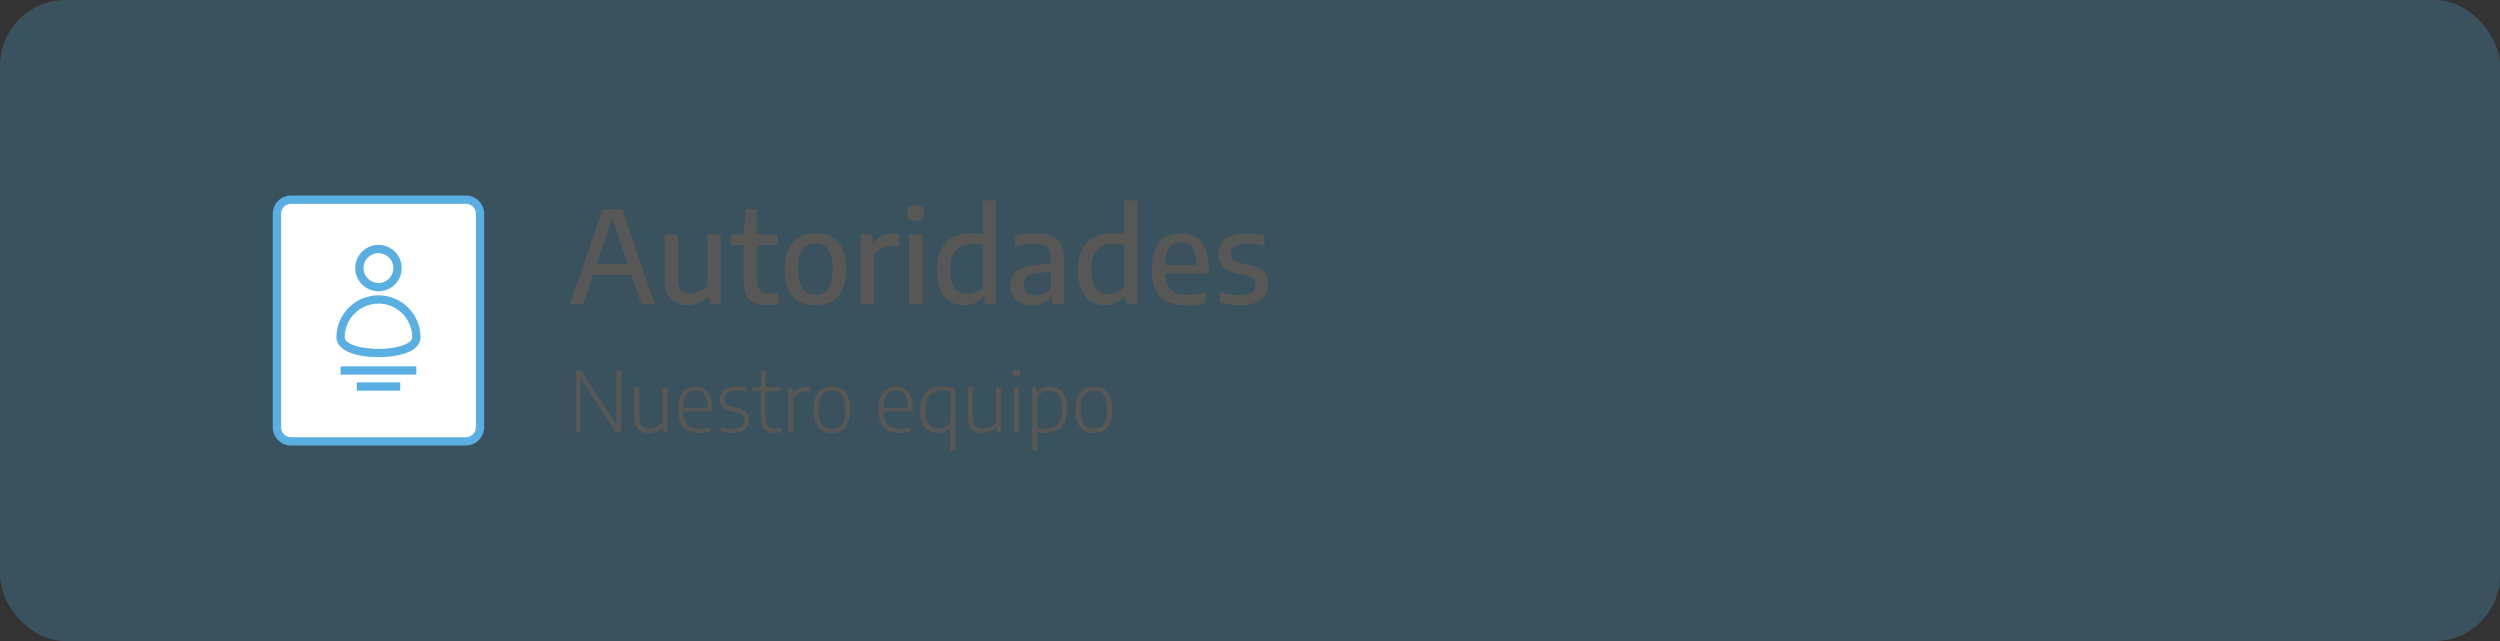
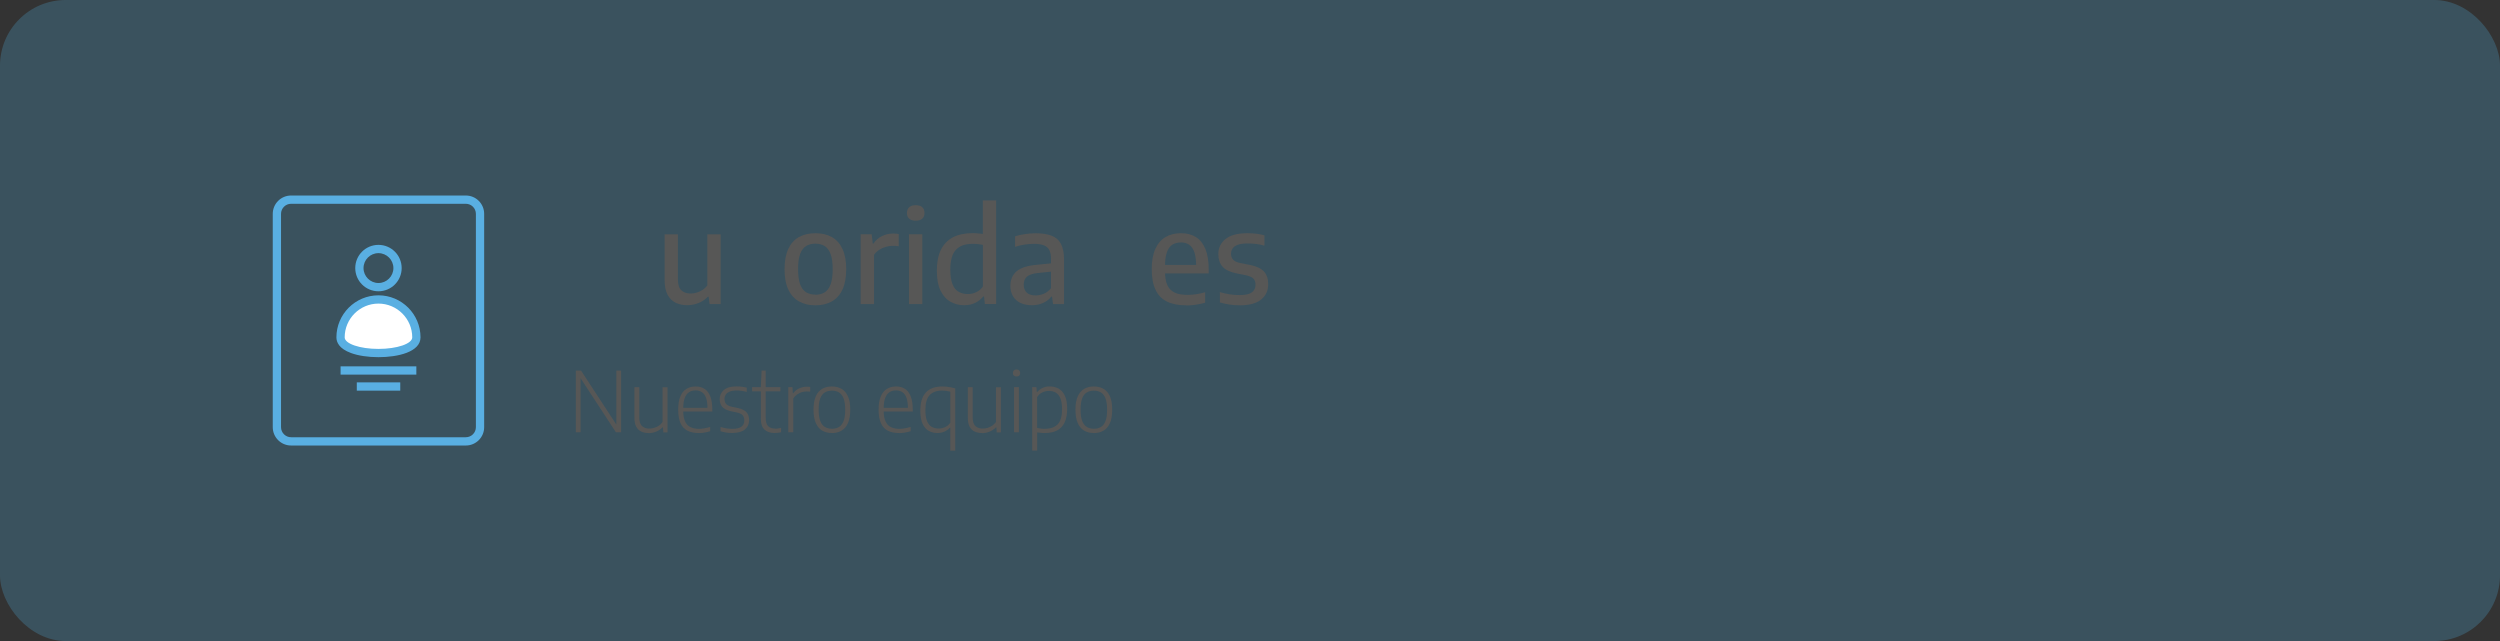
<svg xmlns="http://www.w3.org/2000/svg" id="Capa_2" viewBox="0 0 390 100">
  <rect x="0" y="0" width="390" height="100" fill="#333333" stroke="none" />
  <defs>
    <style>.cls-1{fill:#51b0e3;opacity:.25;}.cls-1,.cls-2,.cls-3,.cls-4{stroke-width:0px;}.cls-2{fill:#59afe2;}.cls-3{fill:#fff;}.cls-4{fill:#575756;}</style>
  </defs>
  <g id="Capa_1-2">
    <rect class="cls-1" width="390" height="100" rx="10.25" ry="10.25" />
-     <path class="cls-4" d="M88.91,47.43l5.11-14.8h3.02l5.11,14.8h-2.1l-4.68-13.83h.29l-4.67,13.83h-2.08ZM91.84,42.89l.48-1.73h6.42l.48,1.73h-7.38Z" />
    <path class="cls-4" d="M107.22,47.61c-.68,0-1.29-.13-1.82-.38-.53-.26-.95-.67-1.26-1.25s-.46-1.35-.46-2.32v-7.1h2.07v6.98c0,.85.18,1.43.55,1.76.37.33.85.49,1.43.49.29,0,.6-.04.91-.13.32-.09.62-.22.92-.41.3-.19.56-.43.79-.73v-7.96h2.07v10.88h-1.73l-.14-1.16h-.11c-.44.45-.93.78-1.49,1-.56.22-1.14.33-1.76.33Z" />
-     <path class="cls-4" d="M114.07,38.24v-1.69h7.24v1.69h-7.24ZM119.67,47.62c-1.17,0-2.07-.3-2.71-.9s-.96-1.54-.96-2.84v-7.33l.36-3.92h1.72v10.91c0,.86.17,1.46.52,1.8.34.34.87.51,1.57.51.2,0,.4-.01.6-.04.2-.03.42-.07.67-.12v1.72c-.27.06-.56.11-.86.14-.3.04-.6.06-.9.06Z" />
    <path class="cls-4" d="M127.2,47.63c-.97,0-1.82-.2-2.54-.6-.72-.4-1.28-1.01-1.67-1.84-.4-.83-.6-1.89-.6-3.18s.2-2.36.59-3.19c.39-.83.94-1.44,1.66-1.84.72-.4,1.57-.6,2.56-.6s1.84.2,2.56.6c.72.4,1.27,1.01,1.66,1.84.39.83.59,1.89.59,3.18s-.2,2.35-.59,3.18-.95,1.45-1.67,1.85c-.72.4-1.57.6-2.54.6ZM127.2,45.98c.56,0,1.04-.12,1.44-.37.4-.24.71-.65.93-1.23s.33-1.37.33-2.37-.11-1.81-.33-2.39-.53-.99-.93-1.24c-.4-.24-.88-.37-1.44-.37s-1.04.12-1.44.36c-.4.24-.71.65-.93,1.22-.22.58-.33,1.37-.33,2.37s.11,1.81.32,2.39c.21.58.53.99.93,1.24.41.25.89.37,1.44.37Z" />
    <path class="cls-4" d="M134.26,47.43v-10.88h1.72l.17,1.44h.11c.35-.52.8-.91,1.34-1.17.54-.26,1.12-.39,1.73-.39.16,0,.31,0,.46.02.15.01.28.03.41.06v1.91c-.16-.03-.32-.04-.48-.06-.16,0-.33-.01-.49-.01-.34,0-.7.05-1.06.16-.36.1-.7.26-1.02.46-.32.21-.58.46-.8.77v7.69h-2.08Z" />
    <path class="cls-4" d="M142.85,34.43c-.45,0-.79-.11-1.02-.32-.23-.21-.35-.51-.35-.88s.12-.69.35-.9c.23-.21.57-.32,1.02-.32s.8.11,1.03.32c.23.21.34.51.34.9s-.11.67-.34.88c-.23.21-.57.32-1.03.32ZM141.8,47.43v-10.88h2.08v10.88h-2.08Z" />
    <path class="cls-4" d="M150.45,47.62c-.79,0-1.51-.18-2.16-.54-.65-.36-1.17-.94-1.56-1.73s-.58-1.84-.58-3.14.21-2.37.63-3.24c.42-.86,1.05-1.51,1.88-1.95.83-.43,1.85-.65,3.07-.65.28,0,.56.01.83.04.28.02.53.05.76.08v-5.23h2.08v16.16h-1.76l-.13-1.17h-.12c-.32.4-.73.73-1.23.98-.5.25-1.07.38-1.72.38ZM150.99,45.87c.44,0,.86-.09,1.28-.28s.77-.48,1.06-.88v-6.51c-.22-.05-.47-.09-.76-.12-.29-.03-.57-.04-.86-.04-1.15,0-2.01.31-2.59.93-.58.62-.87,1.65-.87,3.08,0,.99.12,1.76.35,2.31.23.56.55.95.97,1.17.41.23.89.34,1.42.34Z" />
    <path class="cls-4" d="M160.97,47.61c-1.04,0-1.86-.27-2.46-.81-.59-.54-.89-1.28-.89-2.21s.32-1.72.97-2.27c.65-.55,1.69-.88,3.12-1.01l2.71-.27.21,1.27-2.74.28c-.78.08-1.34.27-1.68.56-.34.3-.51.71-.51,1.25s.16.96.47,1.25.78.44,1.38.44c.42,0,.85-.09,1.27-.26.42-.17.8-.46,1.14-.87v-4.56c0-.61-.1-1.09-.29-1.43-.19-.34-.49-.58-.88-.72-.4-.14-.9-.21-1.52-.21-.41,0-.87.04-1.39.11-.52.07-1.03.19-1.53.36v-1.64c.48-.16,1.02-.28,1.6-.36.58-.08,1.13-.12,1.64-.12.99,0,1.8.13,2.46.38.65.26,1.14.68,1.46,1.29.32.6.48,1.42.48,2.46v6.92h-1.72l-.15-1.17h-.12c-.34.45-.78.78-1.32,1.01-.53.23-1.11.34-1.72.34Z" />
-     <path class="cls-4" d="M172.46,47.62c-.79,0-1.51-.18-2.16-.54-.65-.36-1.17-.94-1.56-1.73s-.59-1.84-.59-3.14.21-2.37.64-3.24c.42-.86,1.05-1.51,1.88-1.95.83-.43,1.86-.65,3.07-.65.28,0,.56.01.83.04.28.02.53.05.76.08v-5.23h2.08v16.16h-1.76l-.13-1.17h-.12c-.32.4-.73.73-1.23.98-.5.25-1.07.38-1.72.38ZM173,45.87c.44,0,.86-.09,1.28-.28s.77-.48,1.06-.88v-6.51c-.22-.05-.47-.09-.76-.12-.29-.03-.57-.04-.86-.04-1.15,0-2.01.31-2.59.93s-.87,1.65-.87,3.08c0,.99.12,1.76.35,2.31s.55.95.97,1.17c.41.23.89.34,1.42.34Z" />
    <path class="cls-4" d="M185.04,47.63c-1.19,0-2.19-.19-2.98-.58-.8-.39-1.4-1-1.79-1.83-.4-.83-.6-1.91-.6-3.24,0-1.25.18-2.29.55-3.12.37-.83.89-1.45,1.57-1.86.68-.41,1.5-.62,2.44-.62s1.71.21,2.36.62c.64.41,1.13,1.04,1.47,1.88.33.84.5,1.89.5,3.17v.6h-7.74v-1.32h6.18l-.4.22c0-.92-.09-1.65-.28-2.2s-.46-.94-.81-1.17c-.36-.24-.79-.36-1.3-.36s-.95.12-1.32.35-.65.62-.85,1.17c-.2.55-.3,1.28-.3,2.21v.78c0,.9.12,1.62.37,2.16.24.54.63.92,1.15,1.16s1.2.35,2.04.35c.41,0,.84-.04,1.29-.1.45-.07.92-.17,1.41-.31v1.64c-.54.15-1.05.25-1.53.32-.48.07-.96.1-1.44.1Z" />
    <path class="cls-4" d="M193.44,47.63c-.56,0-1.11-.04-1.63-.12-.52-.08-1.03-.19-1.51-.33v-1.61c.53.15,1.05.27,1.56.35.51.08,1.03.11,1.56.11.87,0,1.49-.14,1.87-.42.38-.28.57-.67.57-1.18,0-.43-.11-.75-.33-.97-.22-.22-.59-.39-1.12-.51l-1.55-.31c-1-.21-1.72-.56-2.15-1.05-.43-.5-.65-1.15-.65-1.96,0-.95.37-1.73,1.12-2.34.75-.61,1.88-.91,3.42-.91.48,0,.94.03,1.39.08.45.06.87.14,1.26.25v1.61c-.43-.12-.86-.21-1.28-.26-.42-.05-.86-.08-1.32-.08-.66,0-1.18.07-1.56.21-.38.14-.65.33-.81.58s-.24.51-.24.81c0,.37.1.67.31.91.21.24.57.42,1.1.54l1.55.3c.99.2,1.71.54,2.16,1.01s.68,1.14.68,2c0,1.01-.38,1.81-1.13,2.41-.75.59-1.84.88-3.27.88Z" />
    <path class="cls-4" d="M89.83,67.43v-9.62h.81l5.74,8.78h-.23v-8.78h.74v9.62h-.81l-5.74-8.78h.23v8.78h-.74Z" />
    <path class="cls-4" d="M101.16,67.55c-.42,0-.8-.08-1.13-.23-.33-.15-.59-.41-.78-.76-.19-.35-.28-.83-.28-1.42v-4.74h.76v4.72c0,.65.15,1.1.44,1.36.29.25.66.38,1.12.38.23,0,.47-.04.72-.1.25-.07.49-.18.73-.33s.44-.35.62-.6v-5.42h.77v7.04h-.65l-.06-.79h-.06c-.3.3-.63.52-1.01.68-.38.15-.77.23-1.18.23Z" />
    <path class="cls-4" d="M108.97,67.55c-.69,0-1.27-.12-1.74-.37s-.83-.64-1.07-1.17-.36-1.24-.36-2.1.11-1.52.33-2.06.54-.93.95-1.18c.41-.25.89-.38,1.44-.38s1.01.13,1.4.38c.39.25.69.65.89,1.19.21.54.31,1.23.31,2.07v.27h-4.92v-.58h4.37l-.2.16c0-.71-.07-1.27-.22-1.69-.15-.42-.36-.72-.64-.91-.28-.18-.61-.28-1-.28s-.73.09-1.02.28-.51.49-.67.9-.24.98-.24,1.69v.25c0,.7.09,1.26.28,1.69.18.42.46.73.83.91.37.19.82.28,1.36.28.26,0,.54-.03.82-.08s.59-.12.92-.22v.67c-.33.1-.64.17-.93.22-.29.05-.59.07-.88.07Z" />
    <path class="cls-4" d="M114.26,67.55c-.33,0-.66-.02-.96-.07-.31-.05-.6-.12-.9-.21v-.66c.34.1.67.18.96.22.3.04.6.07.9.07.65,0,1.12-.12,1.41-.34s.44-.55.44-.97c0-.36-.09-.64-.27-.83-.18-.19-.49-.33-.92-.42l-.9-.19c-.63-.14-1.08-.37-1.35-.69-.26-.31-.4-.71-.4-1.2,0-.57.22-1.04.65-1.42.43-.37,1.09-.56,1.99-.56.29,0,.56.02.82.05s.51.08.76.15v.66c-.28-.08-.55-.13-.8-.17s-.51-.05-.78-.05c-.46,0-.83.06-1.1.18s-.48.27-.6.47c-.12.2-.19.42-.19.66,0,.32.08.58.25.78.17.2.47.35.9.45l.89.18c.65.14,1.12.37,1.39.67.27.31.41.71.41,1.22,0,.62-.22,1.1-.66,1.47-.44.36-1.09.54-1.95.54Z" />
    <path class="cls-4" d="M117.33,61.05v-.66h4.41v.66h-4.41ZM120.85,67.55c-.68,0-1.21-.18-1.59-.53-.38-.35-.57-.92-.57-1.71v-4.92l.12-2.58h.64v7.37c0,.62.13,1.06.39,1.31.26.25.64.38,1.14.38.13,0,.27,0,.41-.03.14-.02.3-.05.46-.09v.68c-.17.04-.34.07-.51.09-.17.02-.33.03-.51.03Z" />
    <path class="cls-4" d="M122.97,67.43v-7.04h.65l.06.95h.06c.25-.33.56-.58.94-.75.38-.17.76-.26,1.16-.26.11,0,.2,0,.29,0,.09,0,.17.02.26.04v.73c-.09-.02-.19-.03-.28-.03s-.19,0-.3,0c-.24,0-.48.04-.74.11-.26.08-.5.2-.73.36-.23.16-.43.37-.59.61v5.28h-.76Z" />
    <path class="cls-4" d="M129.78,67.55c-.58,0-1.08-.12-1.51-.37-.43-.25-.76-.64-1-1.18-.24-.54-.36-1.23-.36-2.09s.12-1.55.35-2.08.57-.92,1-1.17.93-.37,1.51-.37,1.08.12,1.51.37c.43.25.76.64,1,1.17.24.53.36,1.23.36,2.09s-.12,1.55-.36,2.08c-.24.54-.57.93-1,1.18-.43.25-.93.38-1.5.38ZM129.78,66.89c.42,0,.79-.09,1.1-.28.31-.18.55-.49.72-.93.17-.43.25-1.02.25-1.75s-.08-1.35-.25-1.78c-.17-.43-.41-.74-.72-.93-.31-.19-.68-.28-1.1-.28s-.79.09-1.1.28c-.31.18-.55.49-.72.92-.17.43-.25,1.02-.25,1.75s.08,1.35.25,1.78.41.75.72.93c.31.19.68.28,1.1.28Z" />
    <path class="cls-4" d="M140.23,67.55c-.69,0-1.27-.12-1.74-.37-.47-.25-.83-.64-1.07-1.17s-.36-1.24-.36-2.1.11-1.52.34-2.06c.22-.54.54-.93.95-1.18.41-.25.88-.38,1.44-.38s1.01.13,1.4.38c.39.25.69.65.89,1.19.21.54.31,1.23.31,2.07v.27h-4.92v-.58h4.37l-.2.16c0-.71-.07-1.27-.22-1.69-.15-.42-.36-.72-.64-.91s-.61-.28-1-.28-.73.09-1.02.28-.51.49-.67.9-.24.98-.24,1.69v.25c0,.7.09,1.26.28,1.69.19.42.46.73.83.91.37.19.82.28,1.36.28.26,0,.54-.03.82-.08.28-.05.59-.12.92-.22v.67c-.33.1-.64.17-.93.22s-.59.07-.88.07Z" />
    <path class="cls-4" d="M148.24,70.29v-3.58h-.05c-.21.24-.48.44-.82.6-.33.16-.72.24-1.15.24-.49,0-.93-.11-1.33-.33-.4-.22-.72-.59-.96-1.1-.24-.51-.36-1.19-.36-2.06,0-1.28.29-2.23.88-2.85s1.44-.92,2.56-.92c.22,0,.45.01.69.04.24.02.47.06.69.1s.43.1.63.16v9.71h-.76ZM146.41,66.86c.34,0,.68-.08,1.01-.22s.61-.38.83-.7v-4.84c-.17-.05-.37-.09-.59-.12-.23-.03-.46-.05-.71-.05-.84,0-1.49.24-1.93.71-.44.47-.66,1.25-.66,2.33,0,.75.09,1.33.27,1.75s.43.71.74.88c.31.17.66.25,1.05.25Z" />
    <path class="cls-4" d="M153.17,67.55c-.42,0-.8-.08-1.13-.23-.33-.15-.59-.41-.78-.76-.19-.35-.28-.83-.28-1.42v-4.74h.76v4.72c0,.65.15,1.1.44,1.36.29.25.66.38,1.12.38.23,0,.47-.04.72-.1.25-.07.49-.18.73-.33.23-.15.44-.35.62-.6v-5.42h.77v7.04h-.65l-.06-.79h-.06c-.3.3-.63.52-1.01.68-.38.15-.77.23-1.18.23Z" />
    <path class="cls-4" d="M158.58,58.73c-.18,0-.32-.05-.42-.14-.1-.09-.15-.22-.15-.39,0-.17.05-.31.15-.41.1-.1.24-.15.42-.15s.32.05.42.15c.1.1.15.23.15.41s-.05.29-.15.39c-.1.1-.24.14-.42.14ZM158.19,67.43v-7.04h.76v7.04h-.76Z" />
    <path class="cls-4" d="M161.02,70.29v-9.9h.66l.06.78h.06c.21-.26.48-.47.82-.64.33-.17.71-.25,1.13-.25.5,0,.96.11,1.37.33.41.22.74.59.99,1.1.25.51.37,1.2.37,2.06s-.13,1.56-.39,2.12c-.26.56-.65.97-1.16,1.25-.51.27-1.14.41-1.9.41-.21,0-.42,0-.64-.03s-.41-.04-.59-.07v2.84h-.76ZM163.03,66.89c.87,0,1.53-.24,1.98-.71s.67-1.25.67-2.32c0-.75-.09-1.33-.27-1.75-.18-.42-.43-.71-.74-.88-.31-.17-.67-.25-1.06-.25-.34,0-.67.08-1,.23-.33.15-.6.4-.82.74v4.81c.17.04.36.07.59.1.22.03.44.04.66.04Z" />
    <path class="cls-4" d="M170.64,67.55c-.58,0-1.08-.12-1.51-.37s-.76-.64-1-1.18-.36-1.23-.36-2.09.12-1.55.36-2.08c.24-.53.57-.92,1-1.17.43-.25.93-.37,1.51-.37s1.08.12,1.51.37c.43.25.76.64,1,1.17.24.53.35,1.23.35,2.09s-.12,1.55-.35,2.08-.57.93-1,1.18c-.43.25-.93.38-1.5.38ZM170.64,66.89c.42,0,.79-.09,1.1-.28.31-.18.55-.49.72-.93.17-.43.25-1.02.25-1.75s-.08-1.35-.25-1.78c-.17-.43-.41-.74-.72-.93-.31-.19-.68-.28-1.1-.28s-.79.09-1.1.28c-.31.18-.55.49-.72.92-.17.43-.25,1.02-.25,1.75s.08,1.35.25,1.78.41.75.72.93c.31.19.68.28,1.1.28Z" />
-     <rect class="cls-3" x="43.2" y="31.14" width="31.69" height="37.71" rx="2.52" ry="2.52" />
    <path class="cls-2" d="M72.67,69.5h-27.26c-1.58,0-2.86-1.28-2.86-2.86v-33.28c0-1.58,1.28-2.86,2.86-2.86h27.26c1.58,0,2.86,1.28,2.86,2.86v33.28c0,1.58-1.28,2.86-2.86,2.86ZM45.41,31.79c-.87,0-1.57.71-1.57,1.57v33.28c0,.87.71,1.57,1.57,1.57h27.26c.87,0,1.57-.71,1.57-1.57v-33.28c0-.87-.71-1.57-1.57-1.57h-27.26Z" />
    <rect class="cls-2" x="53.13" y="57.15" width="11.82" height="1.29" />
    <rect class="cls-2" x="55.66" y="59.65" width="6.78" height="1.29" />
-     <circle class="cls-3" cx="59.04" cy="41.82" r="2.98" />
    <path class="cls-2" d="M59.04,45.44c-2,0-3.62-1.62-3.62-3.62s1.62-3.62,3.62-3.62,3.62,1.62,3.62,3.62-1.62,3.62-3.62,3.62ZM59.04,39.49c-1.29,0-2.33,1.05-2.33,2.33s1.05,2.33,2.33,2.33,2.33-1.05,2.33-2.33-1.05-2.33-2.33-2.33Z" />
    <path class="cls-3" d="M64.96,52.62c0-3.27-2.65-5.91-5.91-5.91s-5.91,2.65-5.91,5.91,11.82,3.27,11.82,0Z" />
    <path class="cls-2" d="M59.04,55.72c-1.62,0-3.15-.23-4.29-.65-1.88-.69-2.27-1.71-2.27-2.44,0-3.61,2.94-6.56,6.56-6.56s6.56,2.94,6.56,6.56c0,2.28-3.53,3.09-6.56,3.09ZM59.04,47.36c-2.91,0-5.27,2.36-5.27,5.27,0,.99,2.36,1.8,5.27,1.8s5.27-.81,5.27-1.8c0-2.9-2.36-5.27-5.27-5.27Z" />
  </g>
</svg>